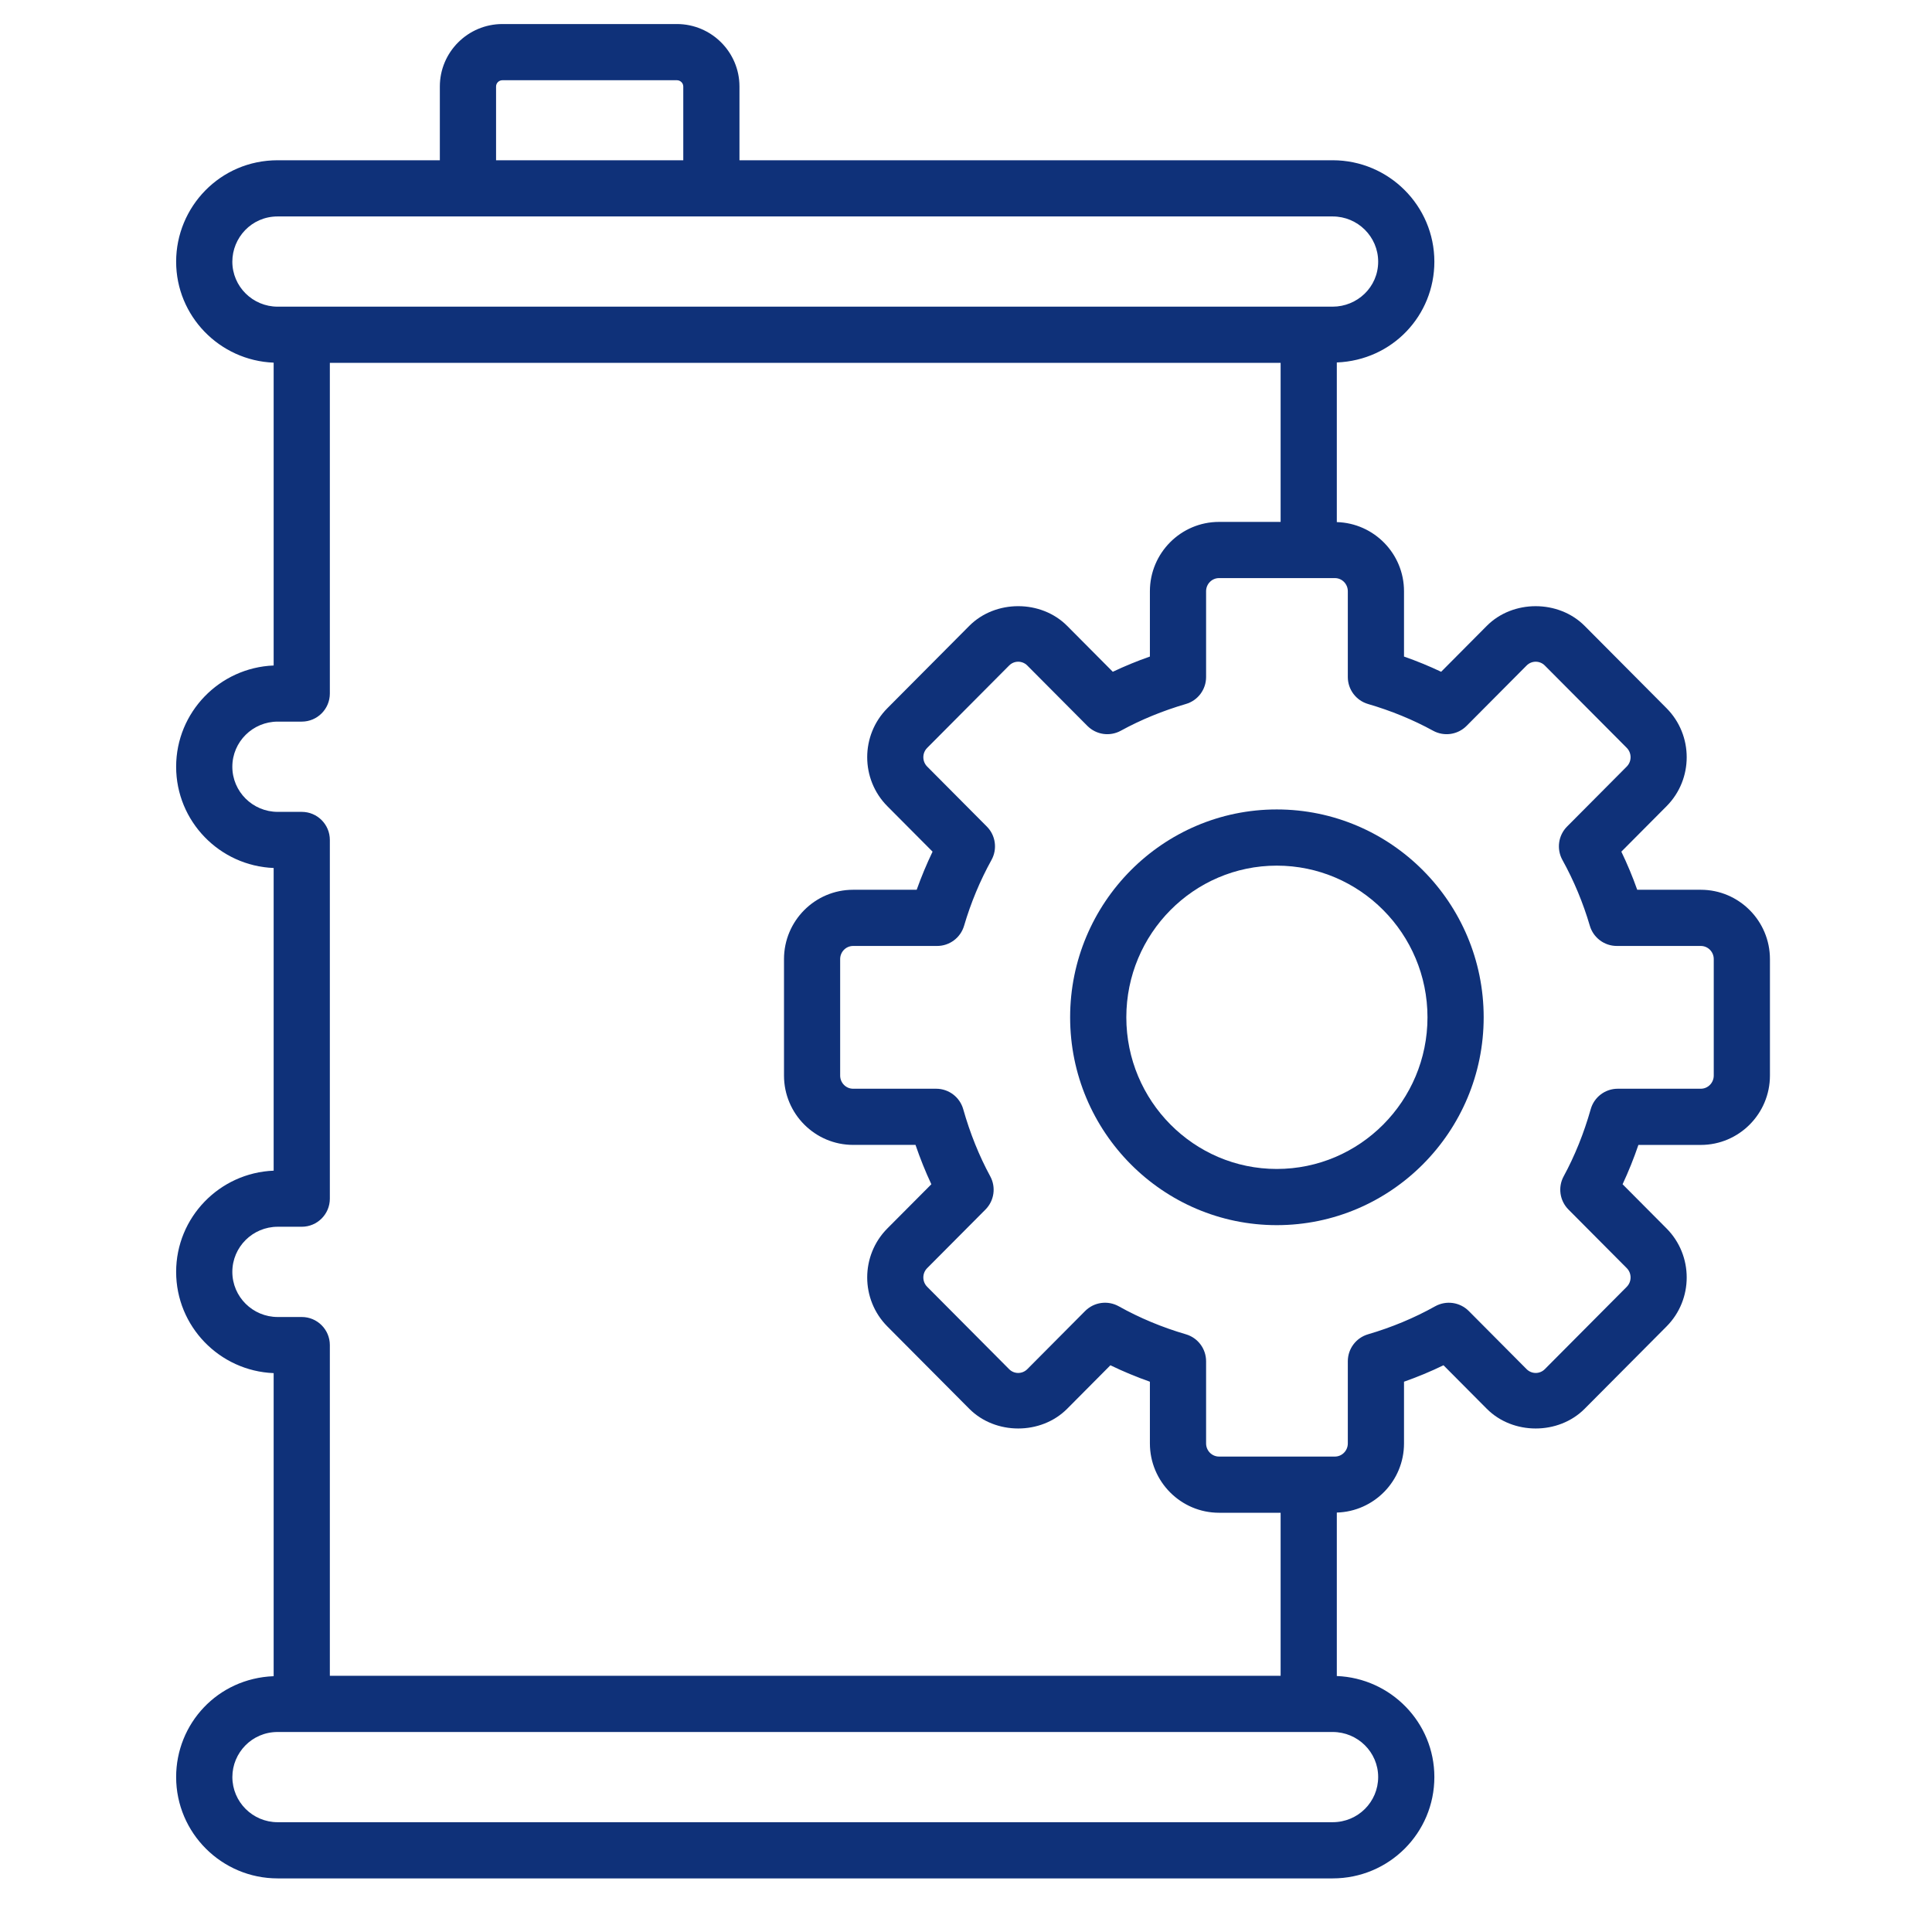
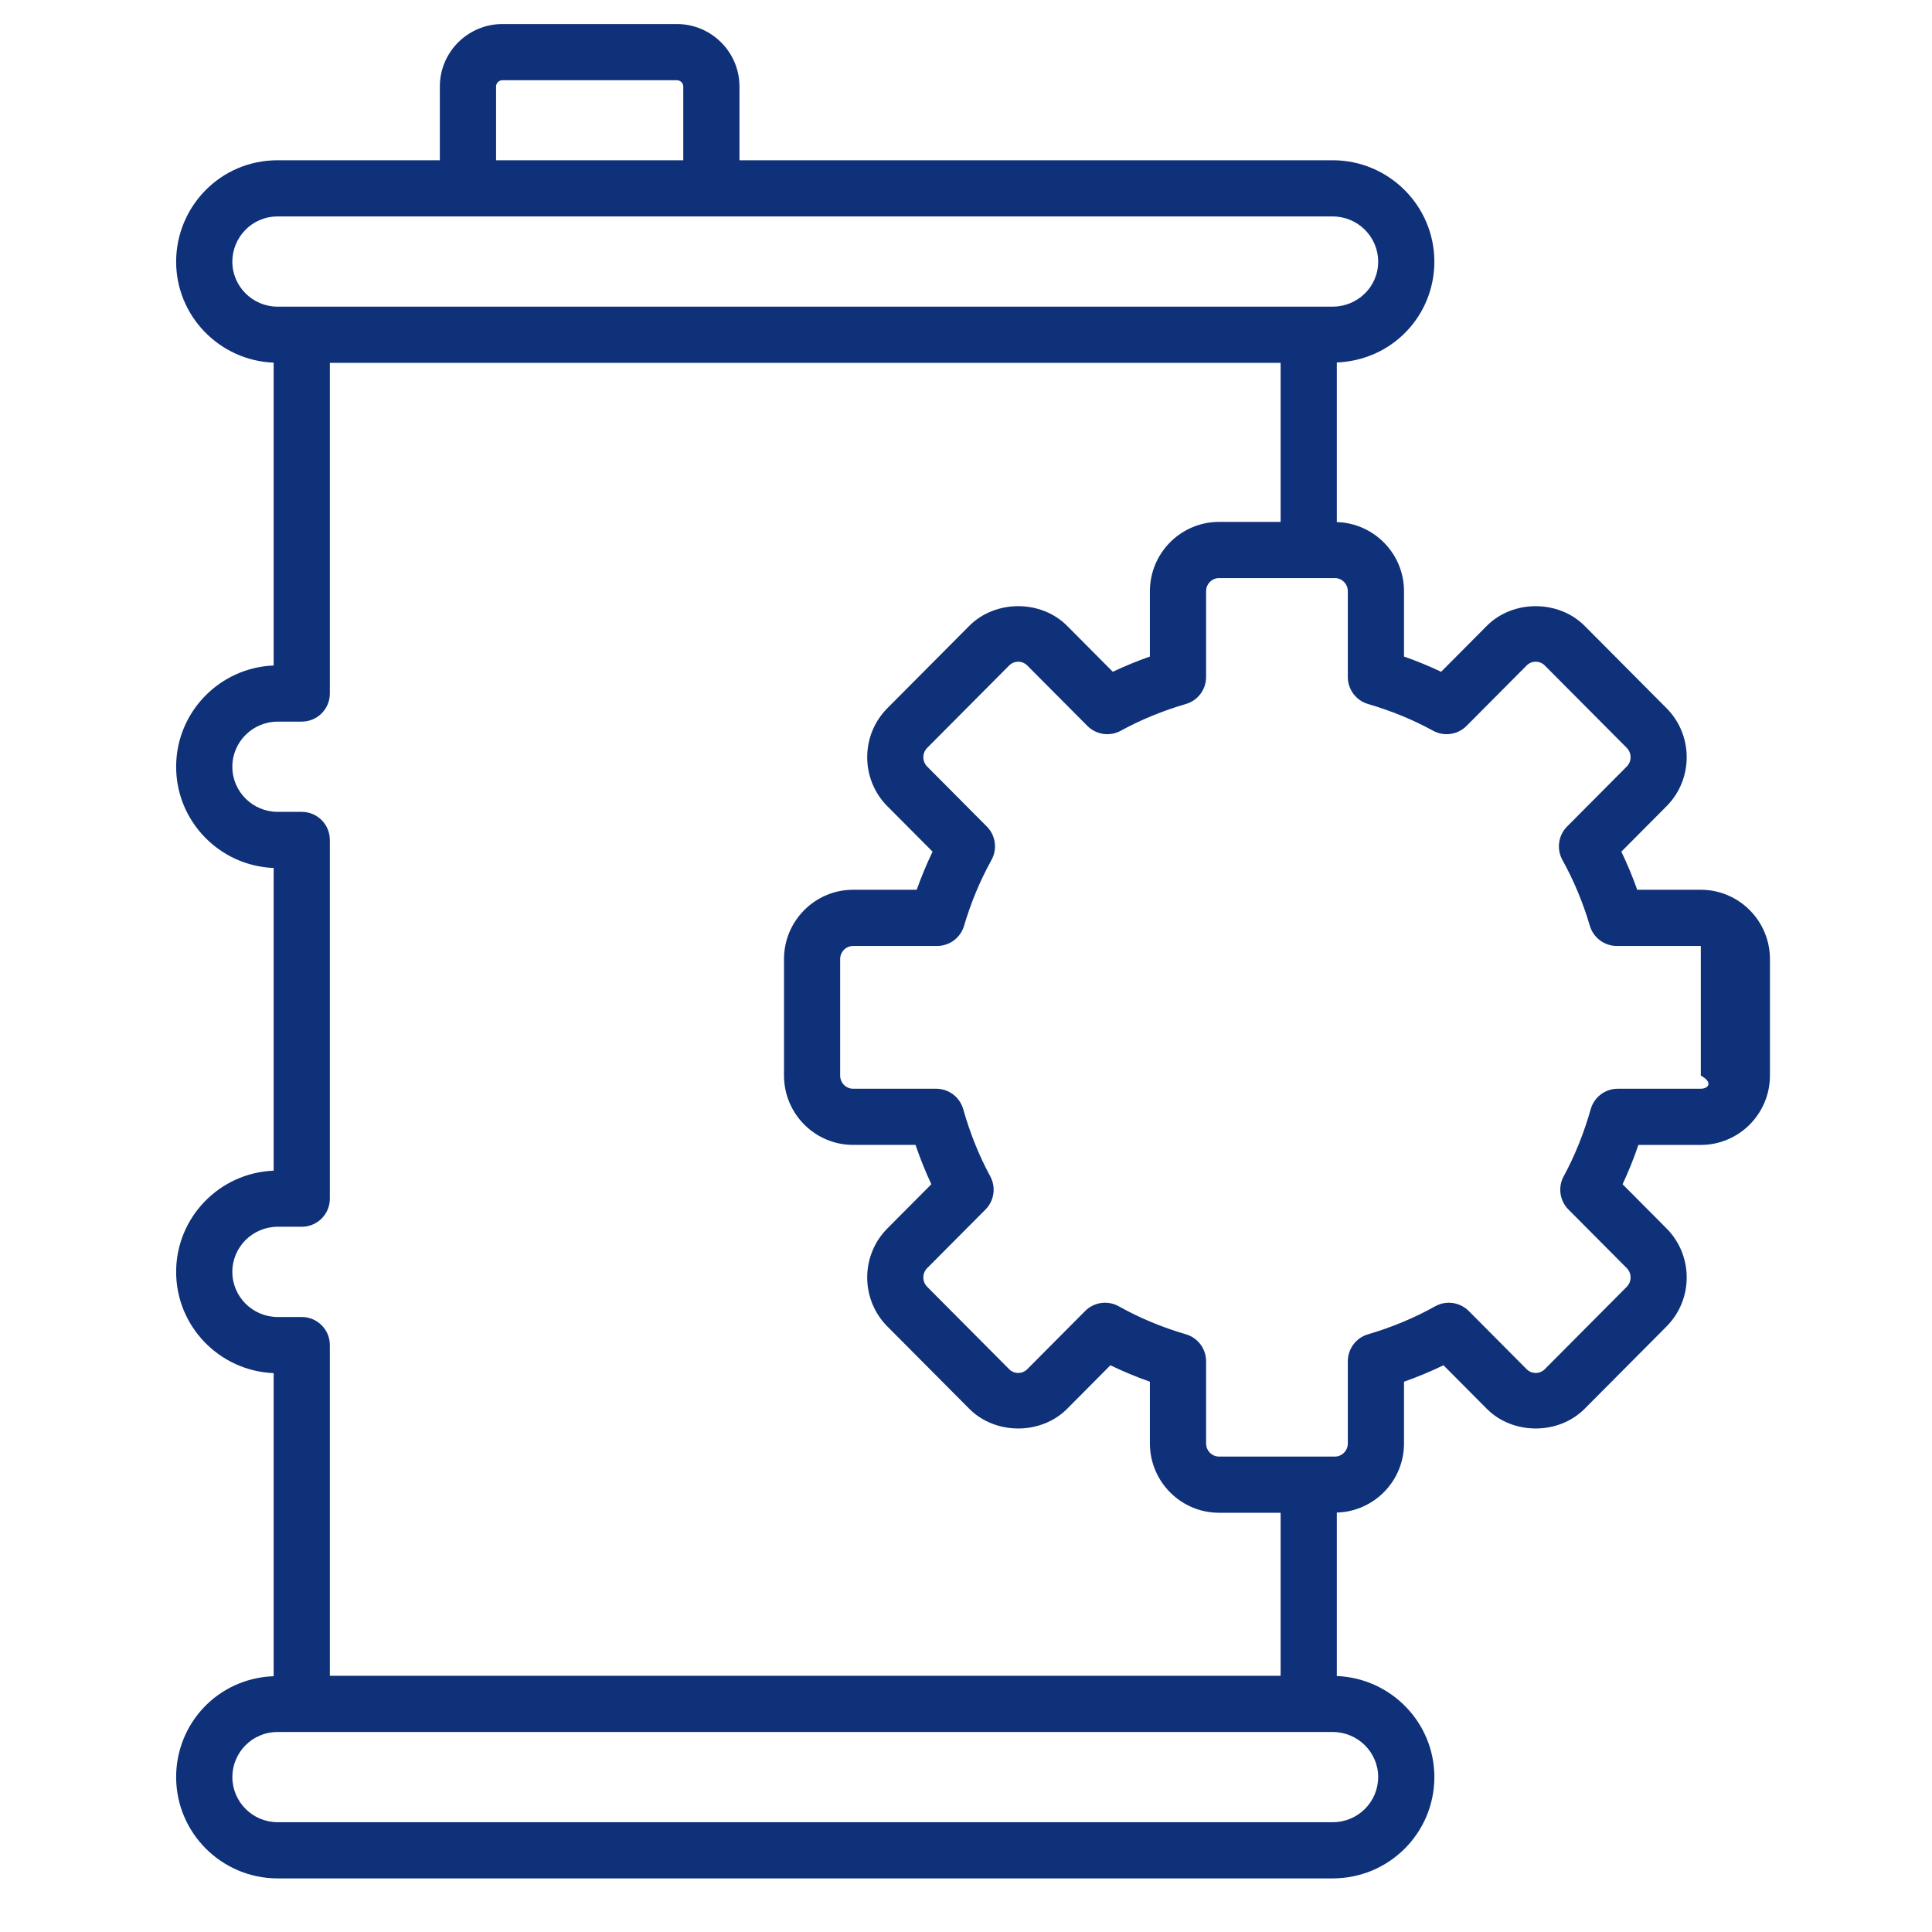
<svg xmlns="http://www.w3.org/2000/svg" width="59" height="59" viewBox="0 0 59 59" fill="none">
-   <path d="M5.379 38.841C5.379 40.505 6.703 41.867 8.357 41.933V51.188C6.637 51.255 5.379 52.645 5.379 54.267C5.379 55.974 6.77 57.363 8.479 57.363H40.697C42.415 57.363 43.803 55.981 43.803 54.267C43.803 52.605 42.478 51.249 40.824 51.183V46.191C41.96 46.159 42.876 45.227 42.876 44.08V42.195C43.289 42.05 43.692 41.882 44.082 41.693L45.404 43.022C46.201 43.824 47.594 43.824 48.392 43.022L50.894 40.507C51.714 39.682 51.714 38.34 50.894 37.515L49.551 36.165C49.731 35.78 49.893 35.378 50.034 34.964H51.94C53.104 34.964 54.051 34.014 54.051 32.846V29.289C54.051 28.122 53.104 27.172 51.94 27.172H49.998C49.857 26.774 49.695 26.386 49.513 26.008L50.894 24.62C51.714 23.795 51.714 22.453 50.894 21.628L48.392 19.113C47.594 18.312 46.201 18.311 45.404 19.113L44.01 20.515C43.645 20.342 43.266 20.186 42.876 20.05V18.055C42.876 16.908 41.96 15.976 40.824 15.944V11.069C42.528 11.001 43.803 9.629 43.803 7.991C43.803 6.283 42.41 4.894 40.698 4.894H22.582V2.642C22.582 1.59 21.724 0.734 20.67 0.734H15.344C14.29 0.734 13.432 1.59 13.432 2.642V4.894H8.479C6.717 4.894 5.379 6.325 5.379 7.991C5.379 9.653 6.705 11.01 8.357 11.075V20.323C6.703 20.389 5.379 21.751 5.379 23.415C5.379 25.079 6.703 26.441 8.357 26.507V35.75C6.703 35.816 5.379 37.177 5.379 38.841ZM42.087 54.267C42.087 55.026 41.472 55.647 40.697 55.647H8.479C7.716 55.647 7.096 55.028 7.096 54.267C7.096 53.532 7.69 52.892 8.479 52.892H40.697C41.464 52.892 42.087 53.509 42.087 54.267ZM41.16 18.055V20.675C41.16 21.057 41.412 21.392 41.778 21.499C42.486 21.706 43.154 21.98 43.764 22.315C44.1 22.499 44.516 22.439 44.786 22.168L46.62 20.324C46.774 20.169 47.022 20.169 47.176 20.324L49.678 22.838C49.834 22.996 49.834 23.252 49.678 23.409L47.856 25.241C47.587 25.511 47.529 25.927 47.713 26.261C48.063 26.893 48.345 27.57 48.551 28.272C48.659 28.637 48.994 28.888 49.375 28.888H51.94C52.158 28.888 52.335 29.068 52.335 29.289V32.846C52.335 33.067 52.158 33.248 51.94 33.248H49.403C49.019 33.248 48.682 33.503 48.578 33.872C48.37 34.606 48.092 35.296 47.752 35.922C47.571 36.255 47.63 36.668 47.898 36.937L49.678 38.726C49.834 38.883 49.834 39.139 49.678 39.297L47.176 41.812C47.022 41.967 46.774 41.966 46.62 41.812L44.854 40.036C44.582 39.764 44.164 39.705 43.827 39.892C43.189 40.249 42.499 40.536 41.778 40.747C41.412 40.854 41.16 41.189 41.16 41.571V44.08C41.16 44.301 40.983 44.481 40.766 44.481H37.227C37.009 44.481 36.832 44.301 36.832 44.08V41.571C36.832 41.189 36.581 40.854 36.215 40.747C35.493 40.536 34.803 40.249 34.165 39.892C33.828 39.704 33.409 39.764 33.138 40.036L31.372 41.812C31.218 41.966 30.97 41.967 30.817 41.812L28.315 39.297C28.158 39.139 28.158 38.883 28.315 38.726L30.095 36.937C30.362 36.668 30.421 36.255 30.24 35.922C29.9 35.296 29.623 34.606 29.415 33.872C29.31 33.503 28.973 33.248 28.589 33.248H26.052C25.834 33.248 25.657 33.067 25.657 32.846V29.289C25.657 29.068 25.835 28.888 26.052 28.888H28.618C28.998 28.888 29.333 28.637 29.441 28.272C29.648 27.57 29.929 26.893 30.279 26.261C30.463 25.927 30.405 25.511 30.136 25.241L28.315 23.41C28.158 23.252 28.158 22.996 28.315 22.839L30.817 20.324C30.97 20.169 31.218 20.169 31.372 20.324L33.207 22.168C33.477 22.439 33.892 22.499 34.228 22.315C34.839 21.98 35.507 21.706 36.214 21.499C36.581 21.393 36.832 21.057 36.832 20.676V18.055C36.832 17.834 37.009 17.654 37.227 17.654H40.766C40.983 17.654 41.16 17.834 41.16 18.055ZM15.149 2.642C15.149 2.536 15.236 2.45 15.344 2.45H20.67C20.778 2.45 20.866 2.536 20.866 2.642V4.894H15.149V2.642ZM7.095 7.991C7.095 7.266 7.675 6.61 8.479 6.61C14.813 6.61 34.114 6.61 40.697 6.61C41.464 6.61 42.087 7.229 42.087 7.991C42.087 8.774 41.442 9.365 40.697 9.365H8.479C7.716 9.365 7.095 8.748 7.095 7.991ZM9.215 24.793H8.482C7.717 24.793 7.095 24.175 7.095 23.415C7.095 22.655 7.717 22.037 8.482 22.037H9.215C9.689 22.037 10.073 21.653 10.073 21.179V11.081H39.108V15.938H37.227C36.063 15.938 35.116 16.888 35.116 18.055V20.05C34.726 20.186 34.348 20.342 33.983 20.515L32.589 19.113C31.791 18.311 30.398 18.311 29.6 19.113L27.098 21.628C26.278 22.453 26.278 23.795 27.098 24.62L28.479 26.008C28.298 26.386 28.136 26.774 27.994 27.172H26.052C24.889 27.172 23.942 28.121 23.942 29.289V32.846C23.942 34.014 24.889 34.963 26.052 34.963H27.958C28.1 35.378 28.261 35.78 28.442 36.165L27.098 37.515C26.278 38.34 26.278 39.682 27.098 40.507L29.6 43.022C30.398 43.824 31.791 43.824 32.589 43.022L33.91 41.693C34.3 41.882 34.703 42.05 35.116 42.195V44.08C35.116 45.247 36.063 46.197 37.227 46.197H39.108V51.176H10.073V41.077C10.073 40.603 9.689 40.219 9.215 40.219H8.482C7.717 40.219 7.095 39.601 7.095 38.841C7.095 38.081 7.717 37.463 8.482 37.463H9.215C9.689 37.463 10.073 37.079 10.073 36.605V25.651C10.073 25.177 9.689 24.793 9.215 24.793Z" fill="#0F3179" />
-   <path d="M32.68 31.067C32.68 34.567 35.511 37.414 38.99 37.414C42.475 37.414 45.309 34.567 45.309 31.067C45.309 27.566 42.475 24.719 38.99 24.719C35.511 24.719 32.68 27.567 32.68 31.067ZM43.593 31.067C43.593 33.621 41.529 35.698 38.99 35.698C36.457 35.698 34.396 33.621 34.396 31.067C34.396 28.513 36.457 26.435 38.99 26.435C41.529 26.435 43.593 28.513 43.593 31.067Z" fill="#0F3179" />
+   <path d="M5.379 38.841C5.379 40.505 6.703 41.867 8.357 41.933V51.188C6.637 51.255 5.379 52.645 5.379 54.267C5.379 55.974 6.77 57.363 8.479 57.363H40.697C42.415 57.363 43.803 55.981 43.803 54.267C43.803 52.605 42.478 51.249 40.824 51.183V46.191C41.96 46.159 42.876 45.227 42.876 44.08V42.195C43.289 42.05 43.692 41.882 44.082 41.693L45.404 43.022C46.201 43.824 47.594 43.824 48.392 43.022L50.894 40.507C51.714 39.682 51.714 38.34 50.894 37.515L49.551 36.165C49.731 35.78 49.893 35.378 50.034 34.964H51.94C53.104 34.964 54.051 34.014 54.051 32.846V29.289C54.051 28.122 53.104 27.172 51.94 27.172H49.998C49.857 26.774 49.695 26.386 49.513 26.008L50.894 24.62C51.714 23.795 51.714 22.453 50.894 21.628L48.392 19.113C47.594 18.312 46.201 18.311 45.404 19.113L44.01 20.515C43.645 20.342 43.266 20.186 42.876 20.05V18.055C42.876 16.908 41.96 15.976 40.824 15.944V11.069C42.528 11.001 43.803 9.629 43.803 7.991C43.803 6.283 42.41 4.894 40.698 4.894H22.582V2.642C22.582 1.59 21.724 0.734 20.67 0.734H15.344C14.29 0.734 13.432 1.59 13.432 2.642V4.894H8.479C6.717 4.894 5.379 6.325 5.379 7.991C5.379 9.653 6.705 11.01 8.357 11.075V20.323C6.703 20.389 5.379 21.751 5.379 23.415C5.379 25.079 6.703 26.441 8.357 26.507V35.75C6.703 35.816 5.379 37.177 5.379 38.841ZM42.087 54.267C42.087 55.026 41.472 55.647 40.697 55.647H8.479C7.716 55.647 7.096 55.028 7.096 54.267C7.096 53.532 7.69 52.892 8.479 52.892H40.697C41.464 52.892 42.087 53.509 42.087 54.267ZM41.16 18.055V20.675C41.16 21.057 41.412 21.392 41.778 21.499C42.486 21.706 43.154 21.98 43.764 22.315C44.1 22.499 44.516 22.439 44.786 22.168L46.62 20.324C46.774 20.169 47.022 20.169 47.176 20.324L49.678 22.838C49.834 22.996 49.834 23.252 49.678 23.409L47.856 25.241C47.587 25.511 47.529 25.927 47.713 26.261C48.063 26.893 48.345 27.57 48.551 28.272C48.659 28.637 48.994 28.888 49.375 28.888H51.94V32.846C52.335 33.067 52.158 33.248 51.94 33.248H49.403C49.019 33.248 48.682 33.503 48.578 33.872C48.37 34.606 48.092 35.296 47.752 35.922C47.571 36.255 47.63 36.668 47.898 36.937L49.678 38.726C49.834 38.883 49.834 39.139 49.678 39.297L47.176 41.812C47.022 41.967 46.774 41.966 46.62 41.812L44.854 40.036C44.582 39.764 44.164 39.705 43.827 39.892C43.189 40.249 42.499 40.536 41.778 40.747C41.412 40.854 41.16 41.189 41.16 41.571V44.08C41.16 44.301 40.983 44.481 40.766 44.481H37.227C37.009 44.481 36.832 44.301 36.832 44.08V41.571C36.832 41.189 36.581 40.854 36.215 40.747C35.493 40.536 34.803 40.249 34.165 39.892C33.828 39.704 33.409 39.764 33.138 40.036L31.372 41.812C31.218 41.966 30.97 41.967 30.817 41.812L28.315 39.297C28.158 39.139 28.158 38.883 28.315 38.726L30.095 36.937C30.362 36.668 30.421 36.255 30.24 35.922C29.9 35.296 29.623 34.606 29.415 33.872C29.31 33.503 28.973 33.248 28.589 33.248H26.052C25.834 33.248 25.657 33.067 25.657 32.846V29.289C25.657 29.068 25.835 28.888 26.052 28.888H28.618C28.998 28.888 29.333 28.637 29.441 28.272C29.648 27.57 29.929 26.893 30.279 26.261C30.463 25.927 30.405 25.511 30.136 25.241L28.315 23.41C28.158 23.252 28.158 22.996 28.315 22.839L30.817 20.324C30.97 20.169 31.218 20.169 31.372 20.324L33.207 22.168C33.477 22.439 33.892 22.499 34.228 22.315C34.839 21.98 35.507 21.706 36.214 21.499C36.581 21.393 36.832 21.057 36.832 20.676V18.055C36.832 17.834 37.009 17.654 37.227 17.654H40.766C40.983 17.654 41.16 17.834 41.16 18.055ZM15.149 2.642C15.149 2.536 15.236 2.45 15.344 2.45H20.67C20.778 2.45 20.866 2.536 20.866 2.642V4.894H15.149V2.642ZM7.095 7.991C7.095 7.266 7.675 6.61 8.479 6.61C14.813 6.61 34.114 6.61 40.697 6.61C41.464 6.61 42.087 7.229 42.087 7.991C42.087 8.774 41.442 9.365 40.697 9.365H8.479C7.716 9.365 7.095 8.748 7.095 7.991ZM9.215 24.793H8.482C7.717 24.793 7.095 24.175 7.095 23.415C7.095 22.655 7.717 22.037 8.482 22.037H9.215C9.689 22.037 10.073 21.653 10.073 21.179V11.081H39.108V15.938H37.227C36.063 15.938 35.116 16.888 35.116 18.055V20.05C34.726 20.186 34.348 20.342 33.983 20.515L32.589 19.113C31.791 18.311 30.398 18.311 29.6 19.113L27.098 21.628C26.278 22.453 26.278 23.795 27.098 24.62L28.479 26.008C28.298 26.386 28.136 26.774 27.994 27.172H26.052C24.889 27.172 23.942 28.121 23.942 29.289V32.846C23.942 34.014 24.889 34.963 26.052 34.963H27.958C28.1 35.378 28.261 35.78 28.442 36.165L27.098 37.515C26.278 38.34 26.278 39.682 27.098 40.507L29.6 43.022C30.398 43.824 31.791 43.824 32.589 43.022L33.91 41.693C34.3 41.882 34.703 42.05 35.116 42.195V44.08C35.116 45.247 36.063 46.197 37.227 46.197H39.108V51.176H10.073V41.077C10.073 40.603 9.689 40.219 9.215 40.219H8.482C7.717 40.219 7.095 39.601 7.095 38.841C7.095 38.081 7.717 37.463 8.482 37.463H9.215C9.689 37.463 10.073 37.079 10.073 36.605V25.651C10.073 25.177 9.689 24.793 9.215 24.793Z" fill="#0F3179" />
</svg>